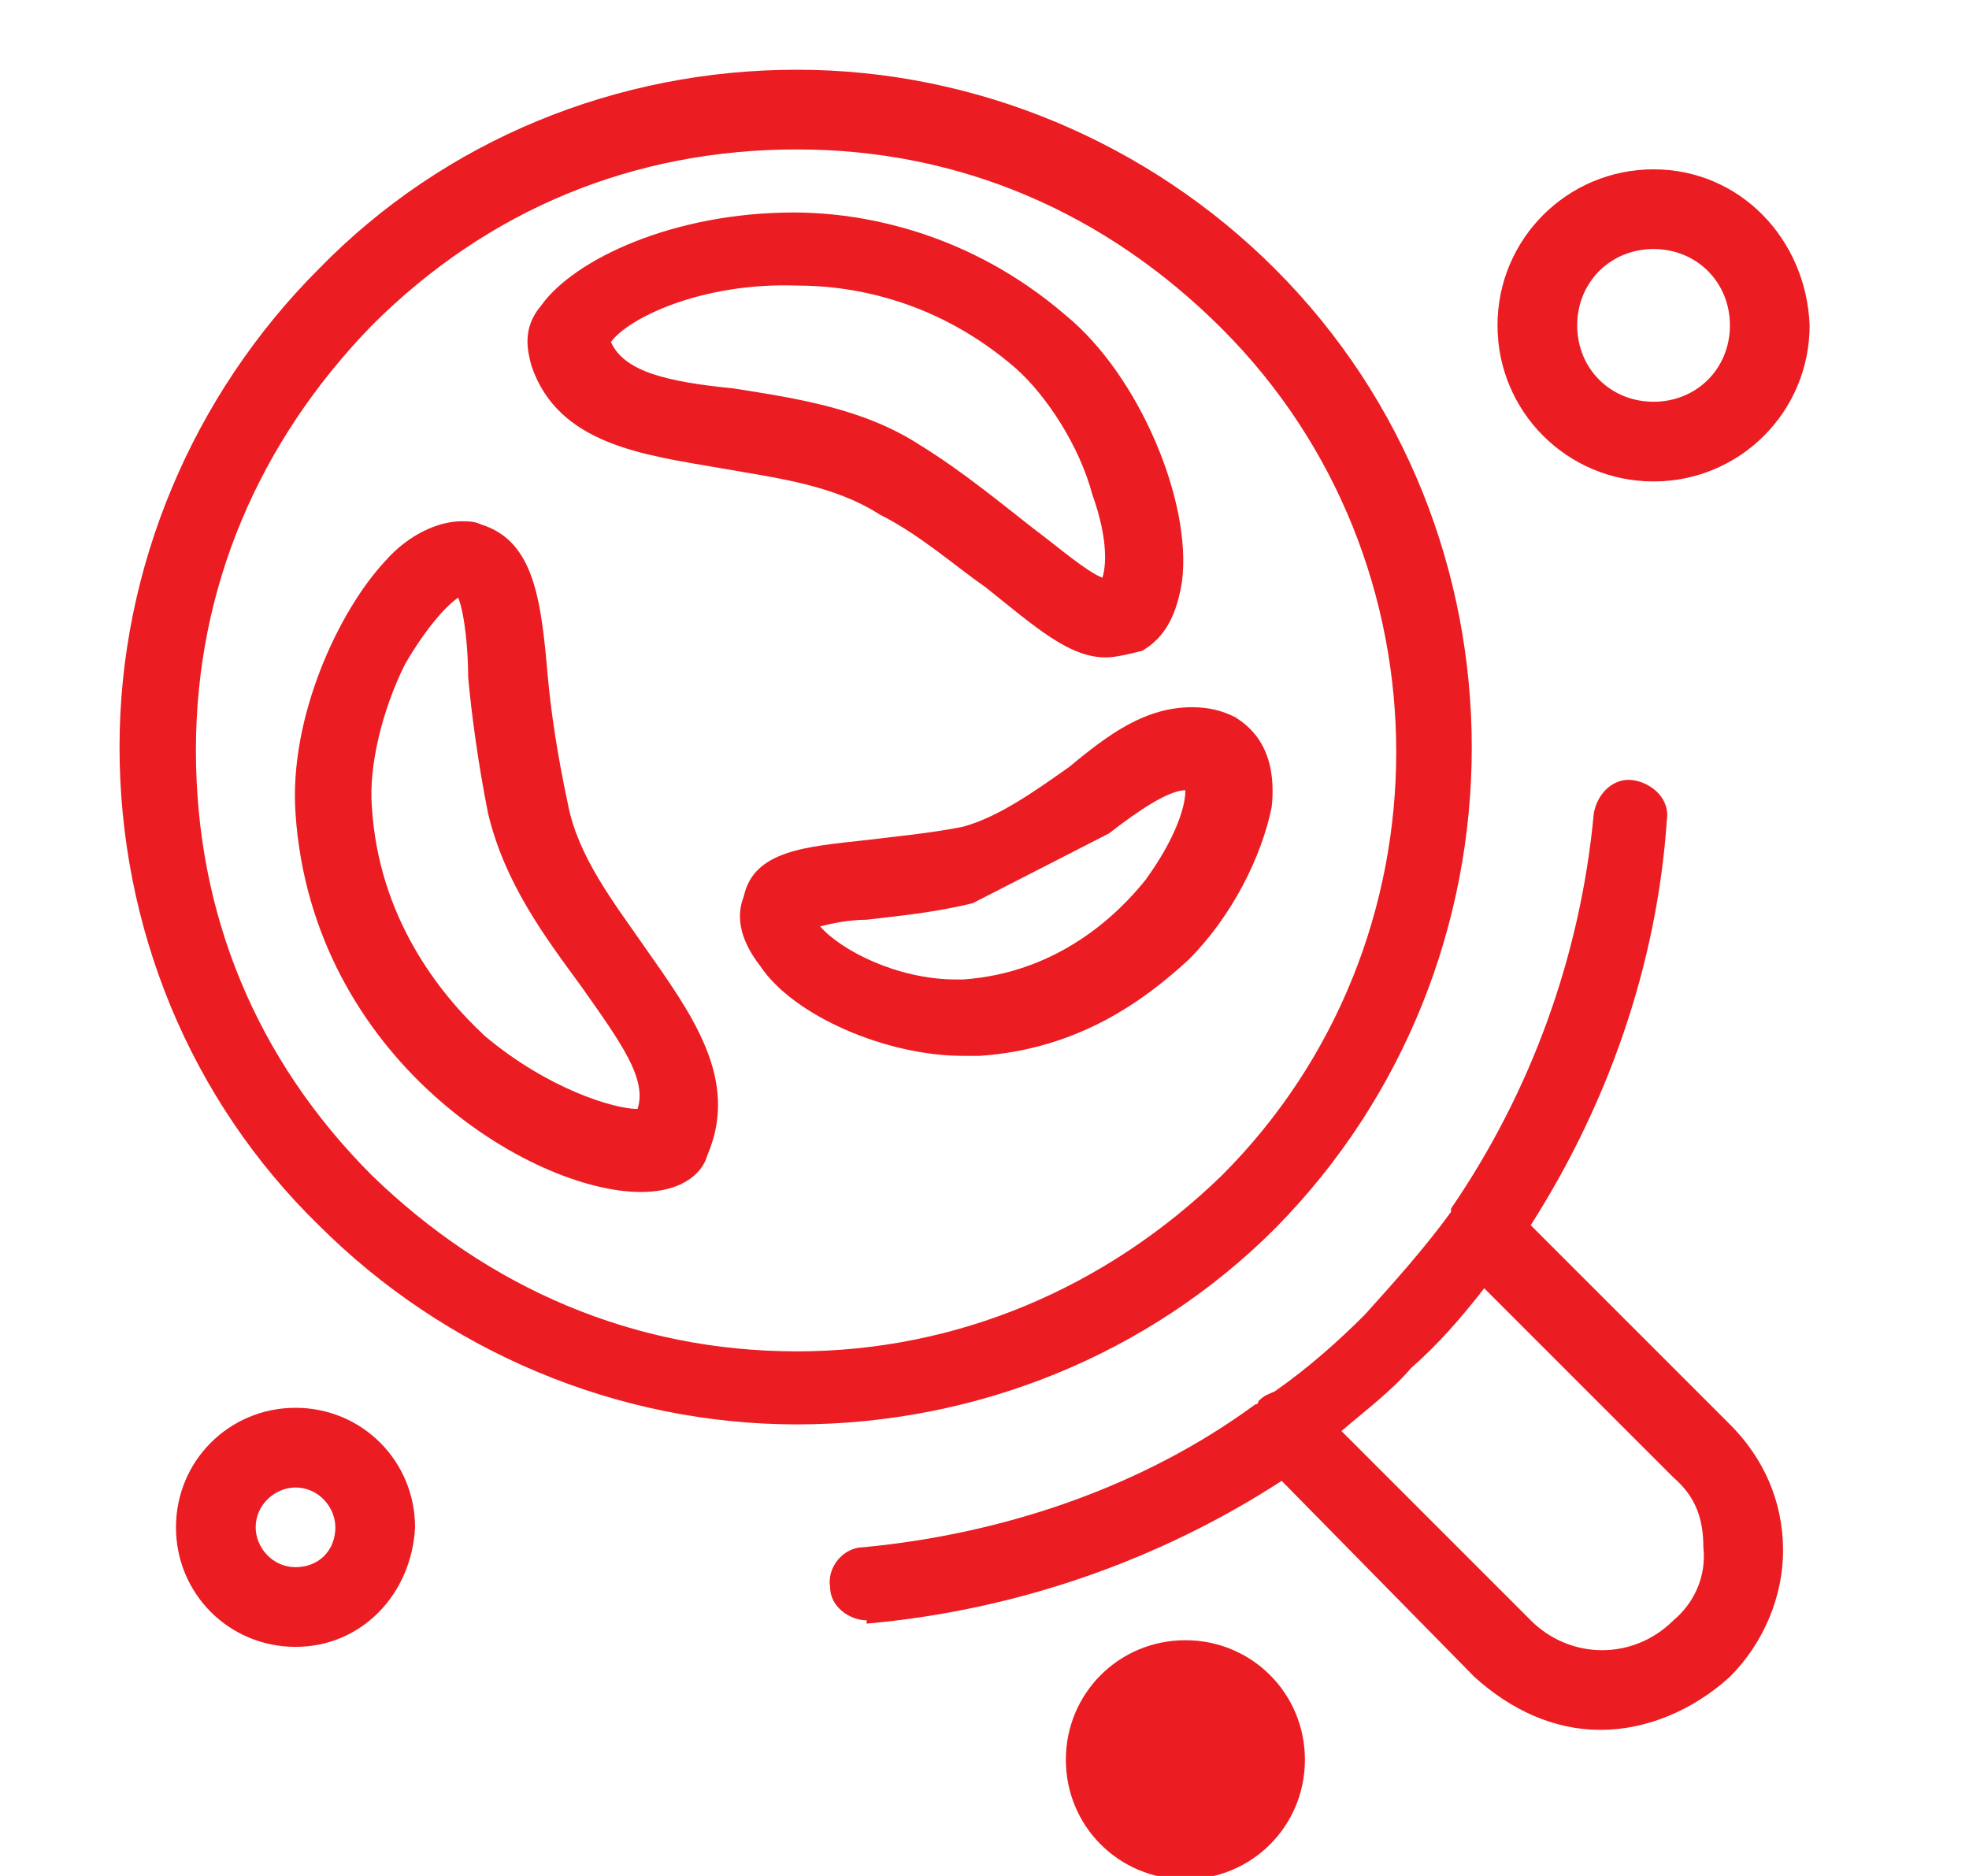
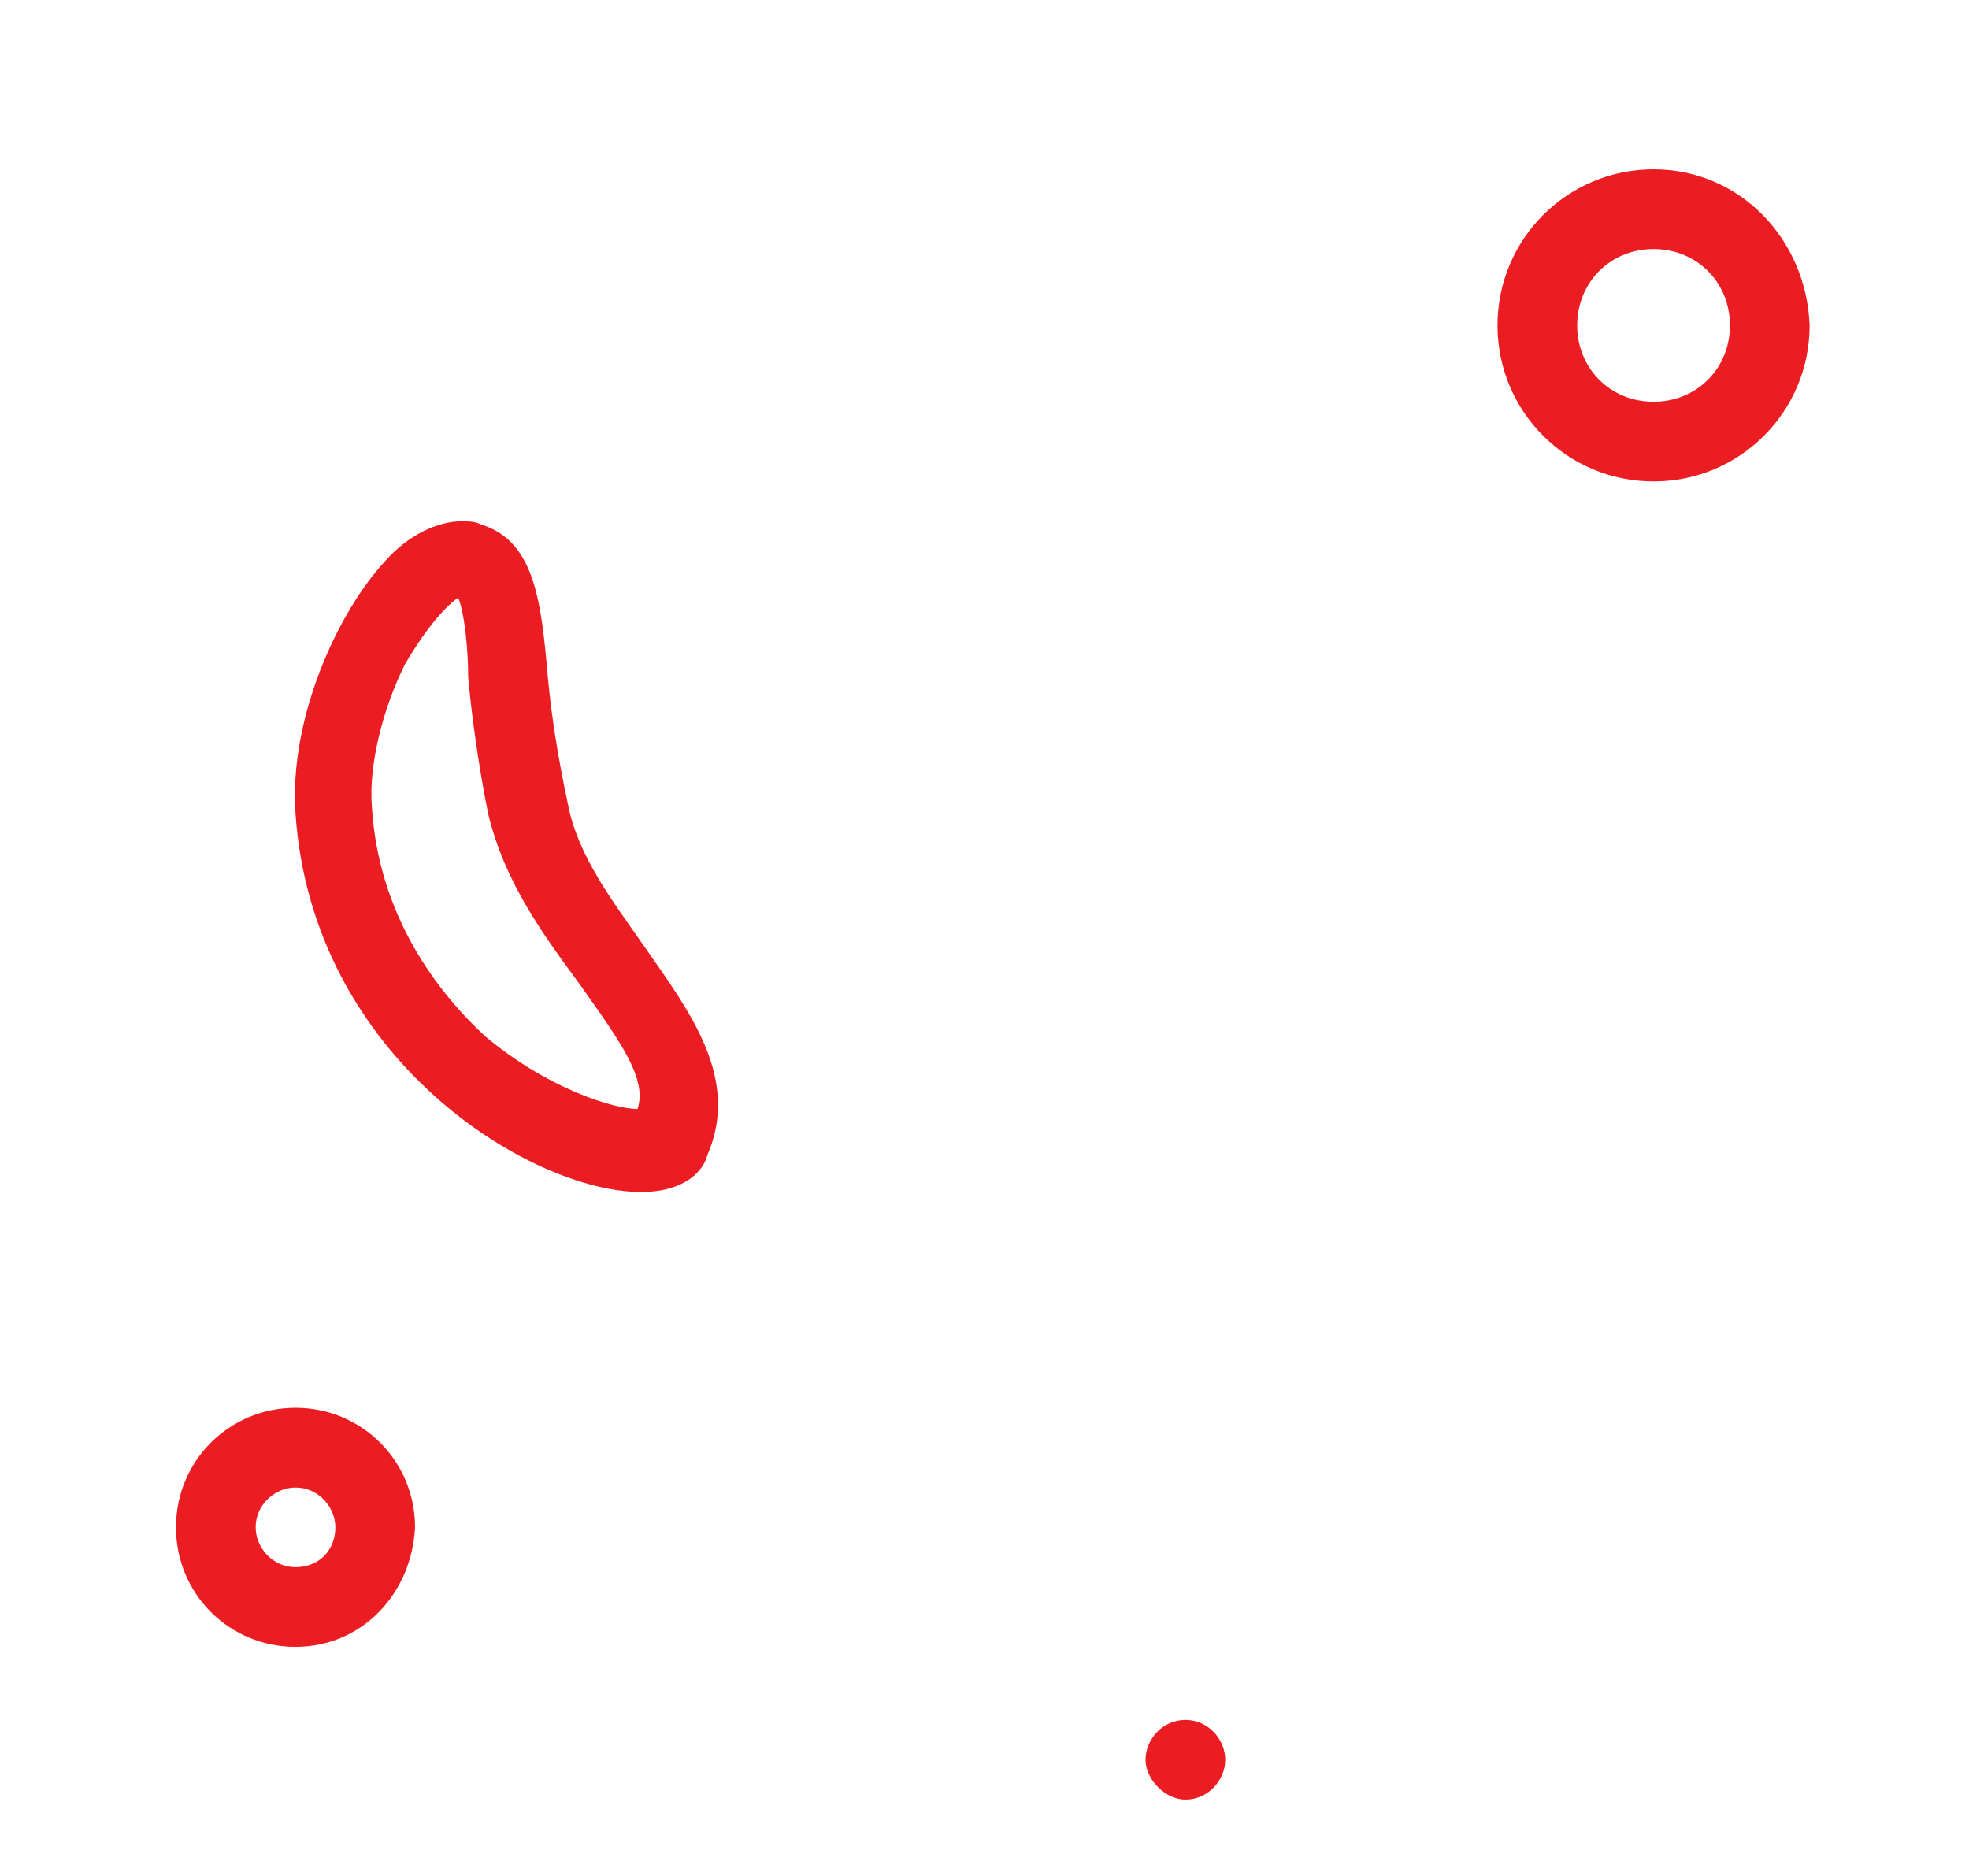
<svg xmlns="http://www.w3.org/2000/svg" version="1.1" id="Layer_2_00000121980595114153440690000005826174626865935026_" x="0px" y="0px" viewBox="0 0 59.3 56.5" style="enable-background:new 0 0 59.3 56.5;" xml:space="preserve">
  <style type="text/css">
	.st0{fill:#EB1C22;}
</style>
  <g id="Layer_1_15_">
</g>
  <g>
    <path class="st0" d="M35.7,51.8c-0.7,0-1.2,0.6-1.2,1.2s0.6,1.2,1.2,1.2c0.7,0,1.2-0.6,1.2-1.2S36.4,51.8,35.7,51.8z" />
-     <path class="st0" d="M38.4,8.1c-3.8-3.8-9-6-14.4-6c-5.4,0-10.6,2.1-14.4,6c-3.8,3.8-6,9-6,14.4c0,5.4,2.1,10.6,6,14.4   c3.8,3.8,9,6,14.4,6c5.4,0,10.6-2.1,14.4-5.9C46.3,29,46.3,16,38.4,8.1z M24,40.7c-4.9,0-9.3-1.9-12.8-5.3   c-3.5-3.5-5.3-7.9-5.3-12.8c0-4.9,1.9-9.3,5.3-12.8c3.5-3.5,7.9-5.3,12.8-5.3c4.9,0,9.3,1.9,12.8,5.4c7,7,7,18.5,0,25.5   C33.3,38.8,28.8,40.7,24,40.7z" />
-     <path class="st0" d="M46.1,36.9c2.3-3.6,3.8-7.8,4.1-12.2c0.1-0.6-0.4-1.1-1-1.2c-0.6-0.1-1.1,0.4-1.2,1c-0.4,4.3-1.9,8.4-4.3,11.9   c0,0,0,0,0,0.1c-0.8,1.1-1.7,2.1-2.6,3.1c-0.8,0.8-1.7,1.6-2.7,2.3c-0.2,0.1-0.3,0.1-0.5,0.3c0,0,0,0.1-0.1,0.1   c-3.4,2.5-7.6,3.9-11.8,4.3c-0.6,0-1.1,0.6-1,1.2c0,0.6,0.6,1,1.1,1c0,0,0,0,0,0.1c4.5-0.4,8.8-1.9,12.5-4.3l5.8,5.9   c1.1,1,2.4,1.6,3.8,1.6c1.4,0,2.8-0.6,3.9-1.6c1-1,1.6-2.4,1.6-3.8c0-1.5-0.6-2.8-1.6-3.8L46.1,36.9z M50.4,48.8   c-1.2,1.2-3.1,1.2-4.3,0l-5.7-5.7c0.7-0.6,1.5-1.2,2.1-1.9c0.8-0.7,1.5-1.5,2.2-2.4l5.7,5.7c0.7,0.6,0.9,1.3,0.9,2.1   C51.4,47.5,51,48.3,50.4,48.8z" />
    <path class="st0" d="M17.1,24.2c-0.3-1.4-0.5-2.7-0.6-3.8c-0.2-2.3-0.4-4.1-2-4.6c-0.2-0.1-0.4-0.1-0.6-0.1c-0.7,0-1.6,0.4-2.3,1.2   c-1.4,1.5-2.9,4.7-2.7,7.6c0.5,7.4,7.1,11.4,10.4,11.4c1.4,0,1.9-0.7,2-1.1c1-2.3-0.5-4.3-1.9-6.3C18.5,27.2,17.4,25.8,17.1,24.2z    M19.2,33.4c-0.7,0-2.7-0.6-4.6-2.2c-1.4-1.3-3.2-3.6-3.4-6.9c-0.1-1.2,0.3-2.9,1-4.3c0.7-1.2,1.3-1.8,1.6-2   c0.2,0.5,0.3,1.6,0.3,2.4c0.1,1.1,0.3,2.6,0.6,4.1c0.5,2.1,1.7,3.7,2.8,5.2C18.7,31.4,19.5,32.5,19.2,33.4z" />
-     <path class="st0" d="M29.7,17.7c1.5,1.2,2.5,2.1,3.6,2.1c0.3,0,0.7-0.1,1.1-0.2c0.5-0.3,1-0.8,1.2-2.1c0.3-2.4-1.3-6.2-3.5-8   c-2.9-2.5-6.1-3.1-8.2-3.1c-3.6,0-6.6,1.4-7.6,2.8c-0.6,0.7-0.4,1.4-0.3,1.8c0.8,2.4,3.4,2.7,5.7,3.1c1.7,0.3,3.4,0.5,4.8,1.4   C27.7,16.1,28.7,17,29.7,17.7z M18.4,10.3c0.5-0.7,2.7-1.8,5.6-1.7c1.8,0,4.3,0.5,6.6,2.5c0.9,0.8,1.9,2.3,2.3,3.8   c0.5,1.4,0.4,2.2,0.3,2.5c-0.5-0.2-1.3-0.9-2.1-1.5c-0.9-0.7-2.1-1.7-3.4-2.5C26,12.3,24,12,22.1,11.7   C20.1,11.5,18.8,11.2,18.4,10.3z" />
-     <path class="st0" d="M37.2,21.6c-0.4-0.2-0.8-0.3-1.3-0.3c-1.4,0-2.5,0.8-3.7,1.8c-1,0.7-2.1,1.5-3.2,1.8c-1,0.2-2.1,0.3-2.9,0.4   c-1.8,0.2-3.4,0.3-3.7,1.7c-0.2,0.5-0.2,1.2,0.5,2.1c1,1.5,3.8,2.7,6.1,2.7c0.1,0,0.2,0,0.5,0c3-0.2,5-1.7,6.3-2.9   c1.3-1.3,2.2-3.1,2.5-4.6C38.5,22.4,37.5,21.8,37.2,21.6z M33.4,25.1c0.9-0.7,1.8-1.3,2.3-1.3c0,0.6-0.4,1.6-1.2,2.7   c-0.8,1-2.6,2.8-5.5,3c0,0-0.1,0-0.2,0c-1.8,0-3.5-0.9-4.1-1.6c0.4-0.1,0.9-0.2,1.4-0.2c0.8-0.1,2-0.2,3.2-0.5" />
    <path class="st0" d="M8.9,42.4c-2,0-3.6,1.6-3.6,3.6c0,2,1.6,3.6,3.6,3.6c2,0,3.5-1.6,3.6-3.6C12.5,44,10.9,42.4,8.9,42.4z    M8.9,47.2c-0.7,0-1.2-0.6-1.2-1.2c0-0.7,0.6-1.2,1.2-1.2c0.7,0,1.2,0.6,1.2,1.2C10.1,46.7,9.6,47.2,8.9,47.2z" />
-     <path class="st0" d="M35.7,49.4c-2,0-3.6,1.6-3.6,3.6c0,2,1.6,3.6,3.6,3.6c2,0,3.6-1.6,3.6-3.6C39.3,51,37.7,49.4,35.7,49.4z" />
    <g>
      <path class="st0" d="M49.8,5.1c-2.6,0-4.7,2.1-4.7,4.7c0,2.6,2.1,4.7,4.7,4.7c2.6,0,4.7-2.1,4.7-4.7C54.4,7.2,52.4,5.1,49.8,5.1z     M49.8,12.1c-1.3,0-2.3-1-2.3-2.3c0-1.3,1-2.3,2.3-2.3c1.3,0,2.3,1,2.3,2.3C52.1,11.1,51.1,12.1,49.8,12.1z" />
    </g>
  </g>
</svg>